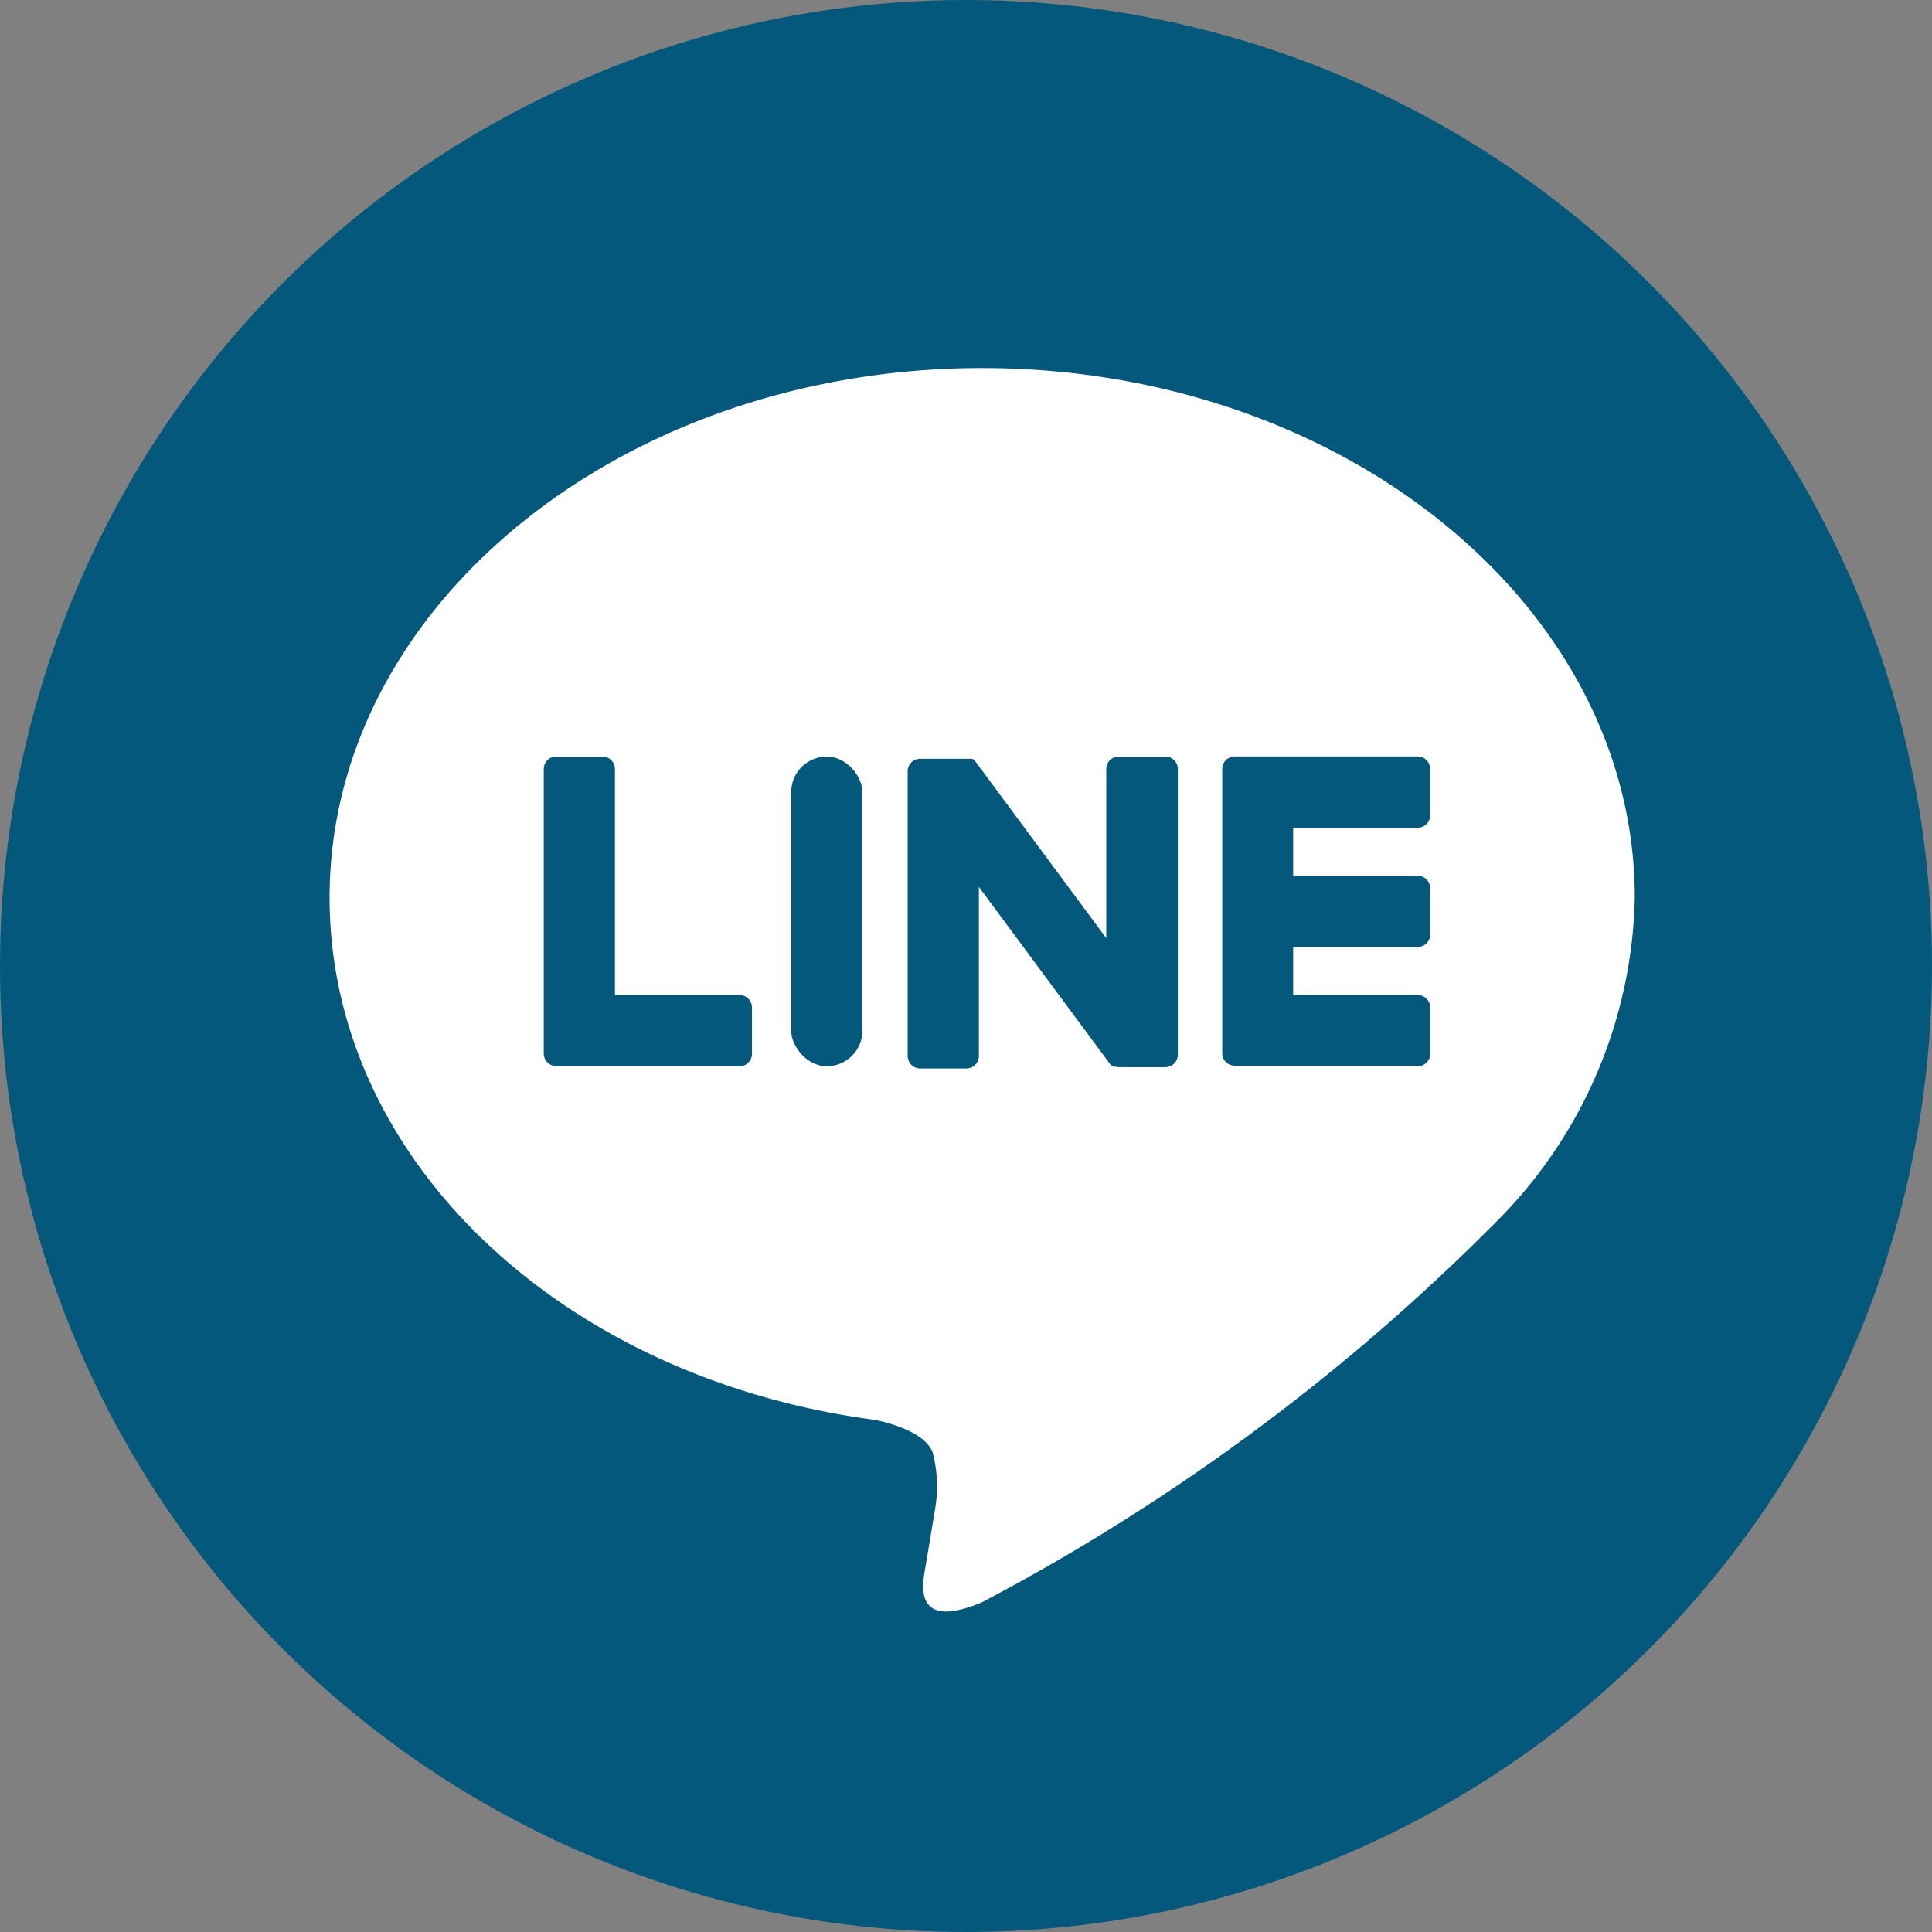
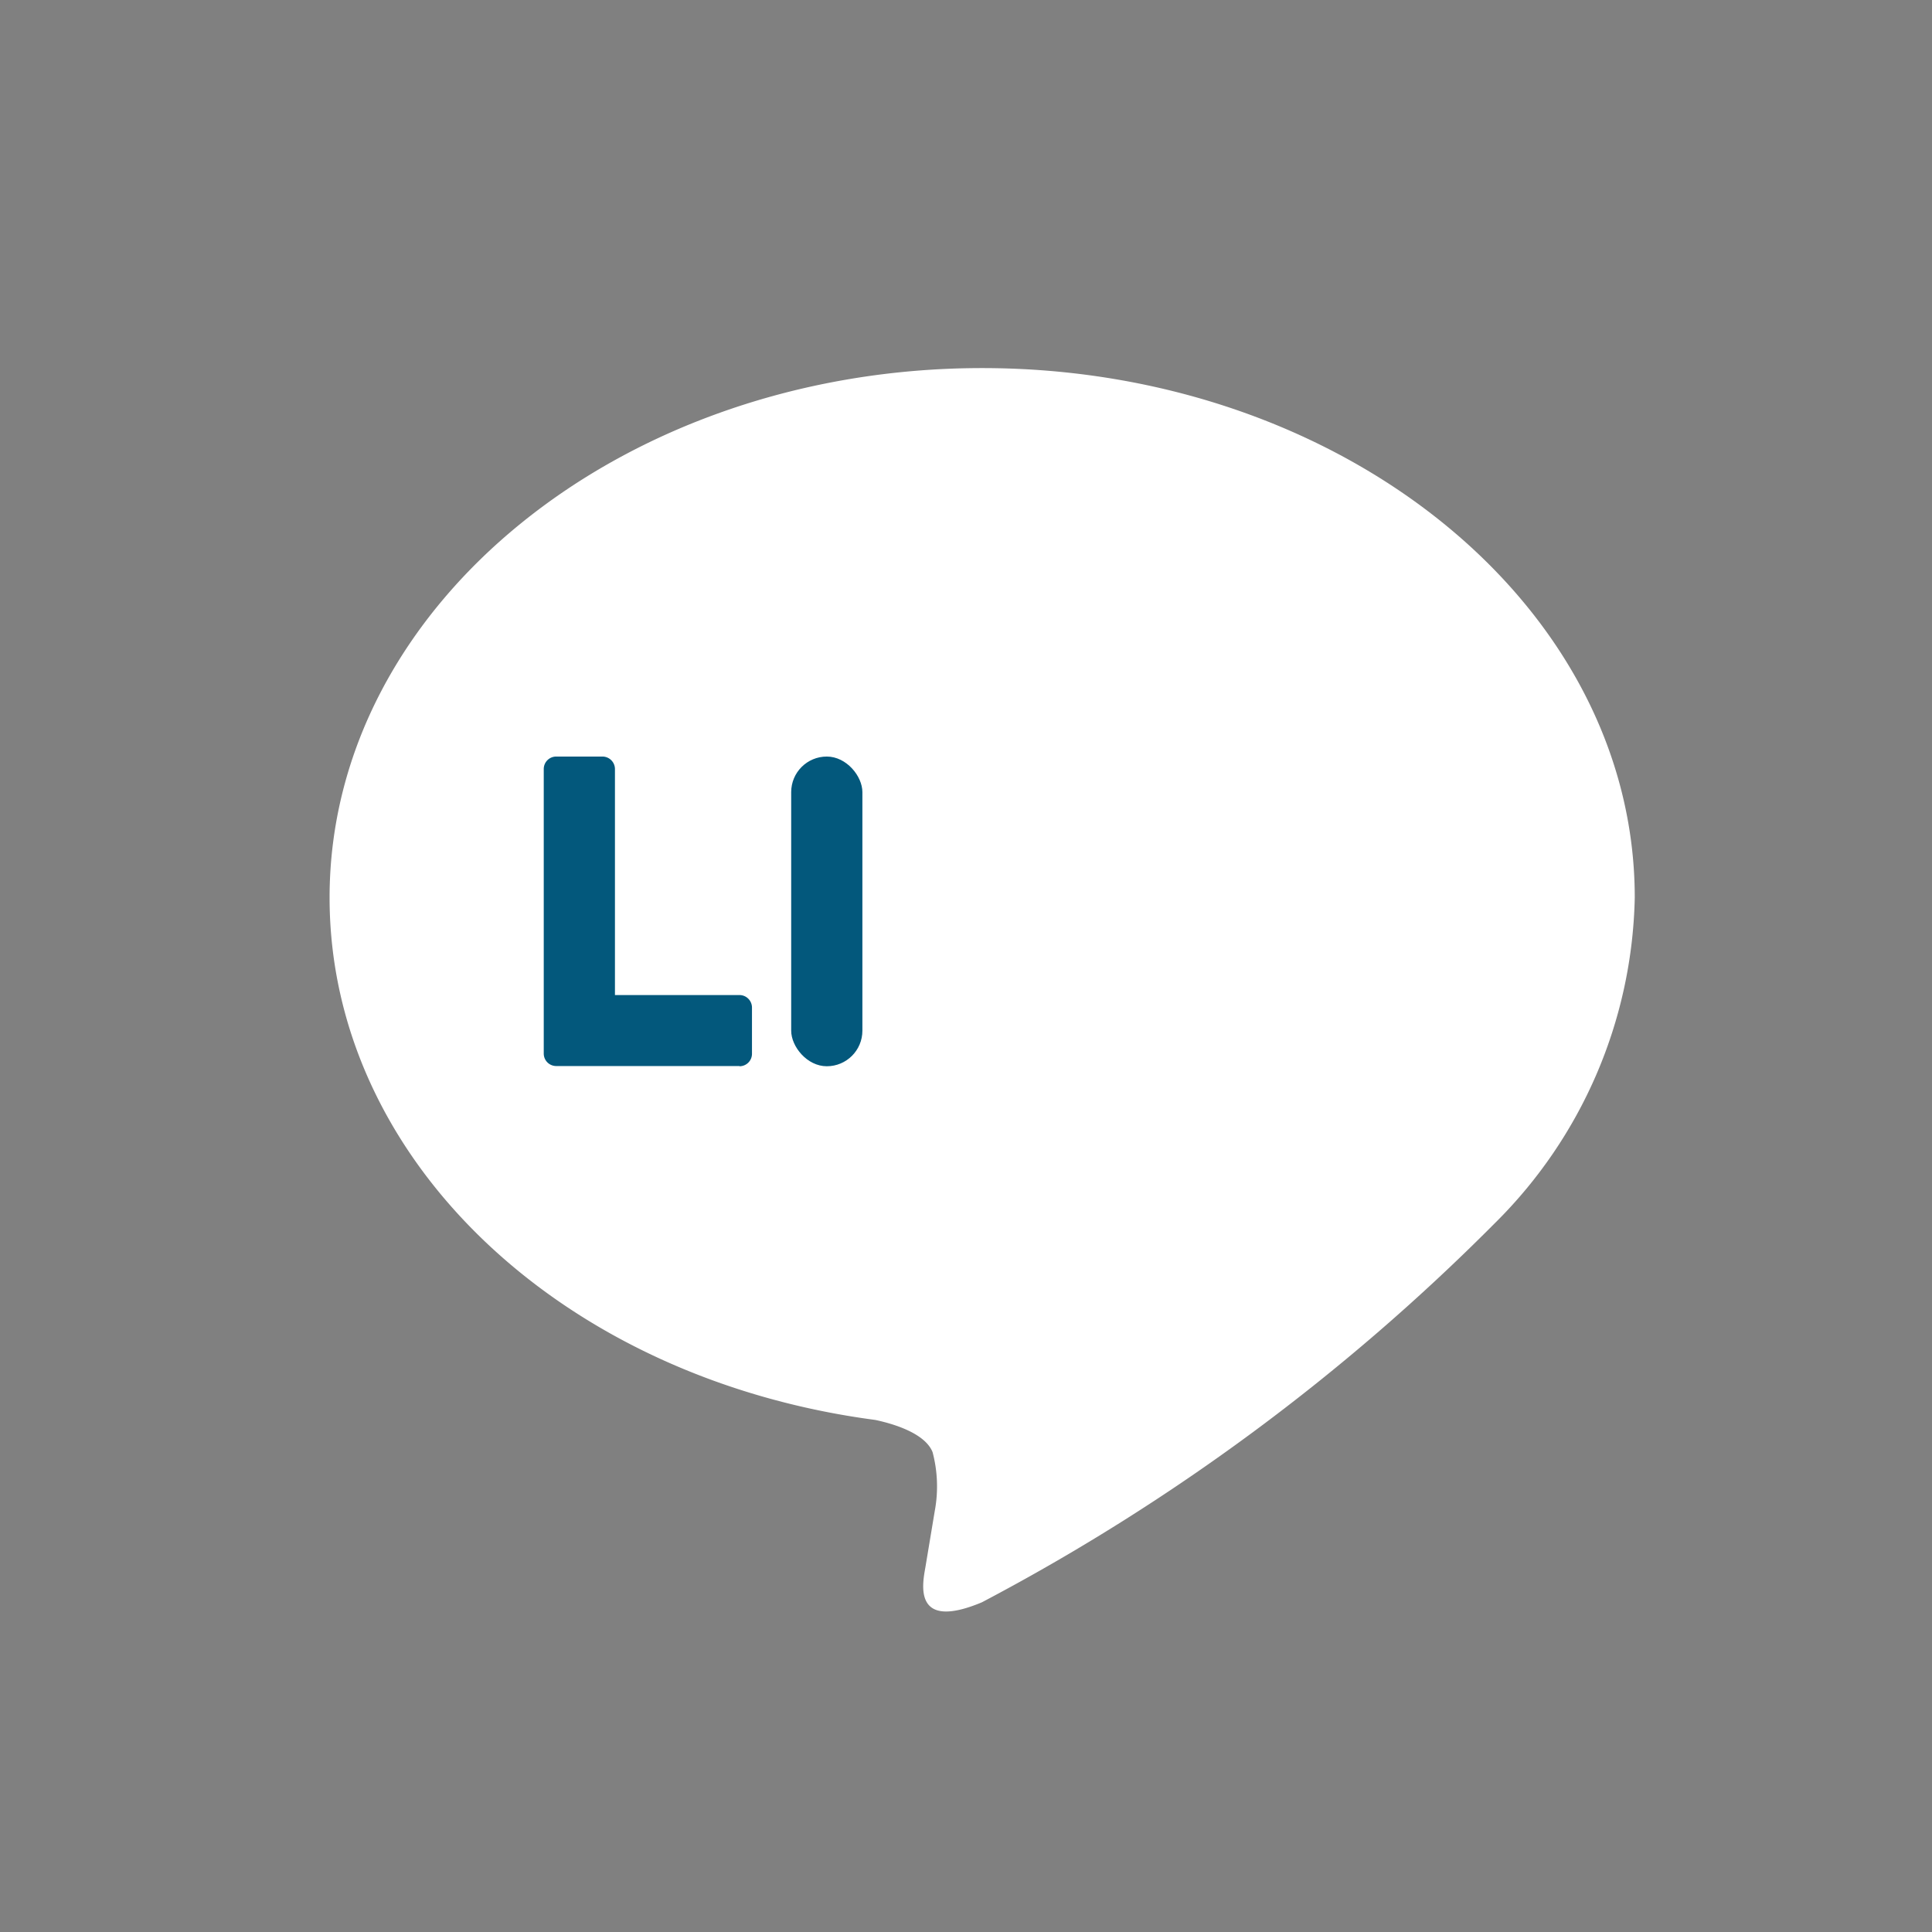
<svg xmlns="http://www.w3.org/2000/svg" width="27" height="27" viewBox="0 0 27 27">
  <rect x="0" y="0" width="27" height="27" fill="#808080" stroke="none" />
  <g transform="translate(-7015 7361)">
-     <circle cx="13.5" cy="13.5" r="13.5" transform="translate(7015 -7361)" fill="#03587c" />
    <g transform="translate(7019.607 -7355.856)">
      <g transform="translate(0 0)">
        <path d="M871.317,511.4c0-4.081-4.091-7.4-9.12-7.4s-9.12,3.32-9.12,7.4c0,3.658,3.244,6.722,7.627,7.3.3.064.7.2.8.45a1.875,1.875,0,0,1,.03.825s-.107.643-.13.781c-.04.23-.183.9.79.492a29.452,29.452,0,0,0,7.165-5.295h0A6.585,6.585,0,0,0,871.317,511.4Z" transform="translate(-853.078 -504)" fill="#fff" />
        <g transform="translate(2.992 5.429)">
-           <path d="M1001.858,571.913a.174.174,0,0,0,.174-.174v-.647a.174.174,0,0,0-.174-.174h-1.741v-.672h1.741a.174.174,0,0,0,.174-.174v-.647a.175.175,0,0,0-.174-.174h-1.741v-.672h1.741a.174.174,0,0,0,.174-.174v-.647a.175.175,0,0,0-.174-.174H999.3a.174.174,0,0,0-.174.174v0h0v3.973h0v0a.174.174,0,0,0,.174.174h2.562Z" transform="translate(-989.644 -567.585)" fill="#03587c" />
          <path d="M890.854,571.913a.174.174,0,0,0,.174-.174v-.647a.175.175,0,0,0-.174-.174h-1.741v-3.159a.175.175,0,0,0-.174-.174h-.647a.174.174,0,0,0-.174.174v3.977h0v0a.174.174,0,0,0,.174.174h2.562Z" transform="translate(-888.118 -567.585)" fill="#03587c" />
          <rect width="0.995" height="4.328" rx="0.497" transform="translate(3.458)" fill="#03587c" />
-           <path d="M951.162,567.585h-.647a.174.174,0,0,0-.174.174v2.364l-1.821-2.459-.014-.018h0l-.01-.011,0,0-.009-.008,0,0-.009-.006-.005,0-.01-.005-.006,0-.01,0-.005,0-.011,0-.006,0-.01,0h-.675a.174.174,0,0,0-.174.174v3.98a.174.174,0,0,0,.174.174h.647a.174.174,0,0,0,.174-.174v-2.363l1.823,2.462a.176.176,0,0,0,.045.044l0,0,.011.007.005,0,.008,0,.009,0,.005,0,.012,0h0a.175.175,0,0,0,.045.006h.643a.174.174,0,0,0,.174-.174v-3.98A.174.174,0,0,0,951.162,567.585Z" transform="translate(-942.48 -567.585)" fill="#03587c" />
        </g>
      </g>
    </g>
  </g>
</svg>